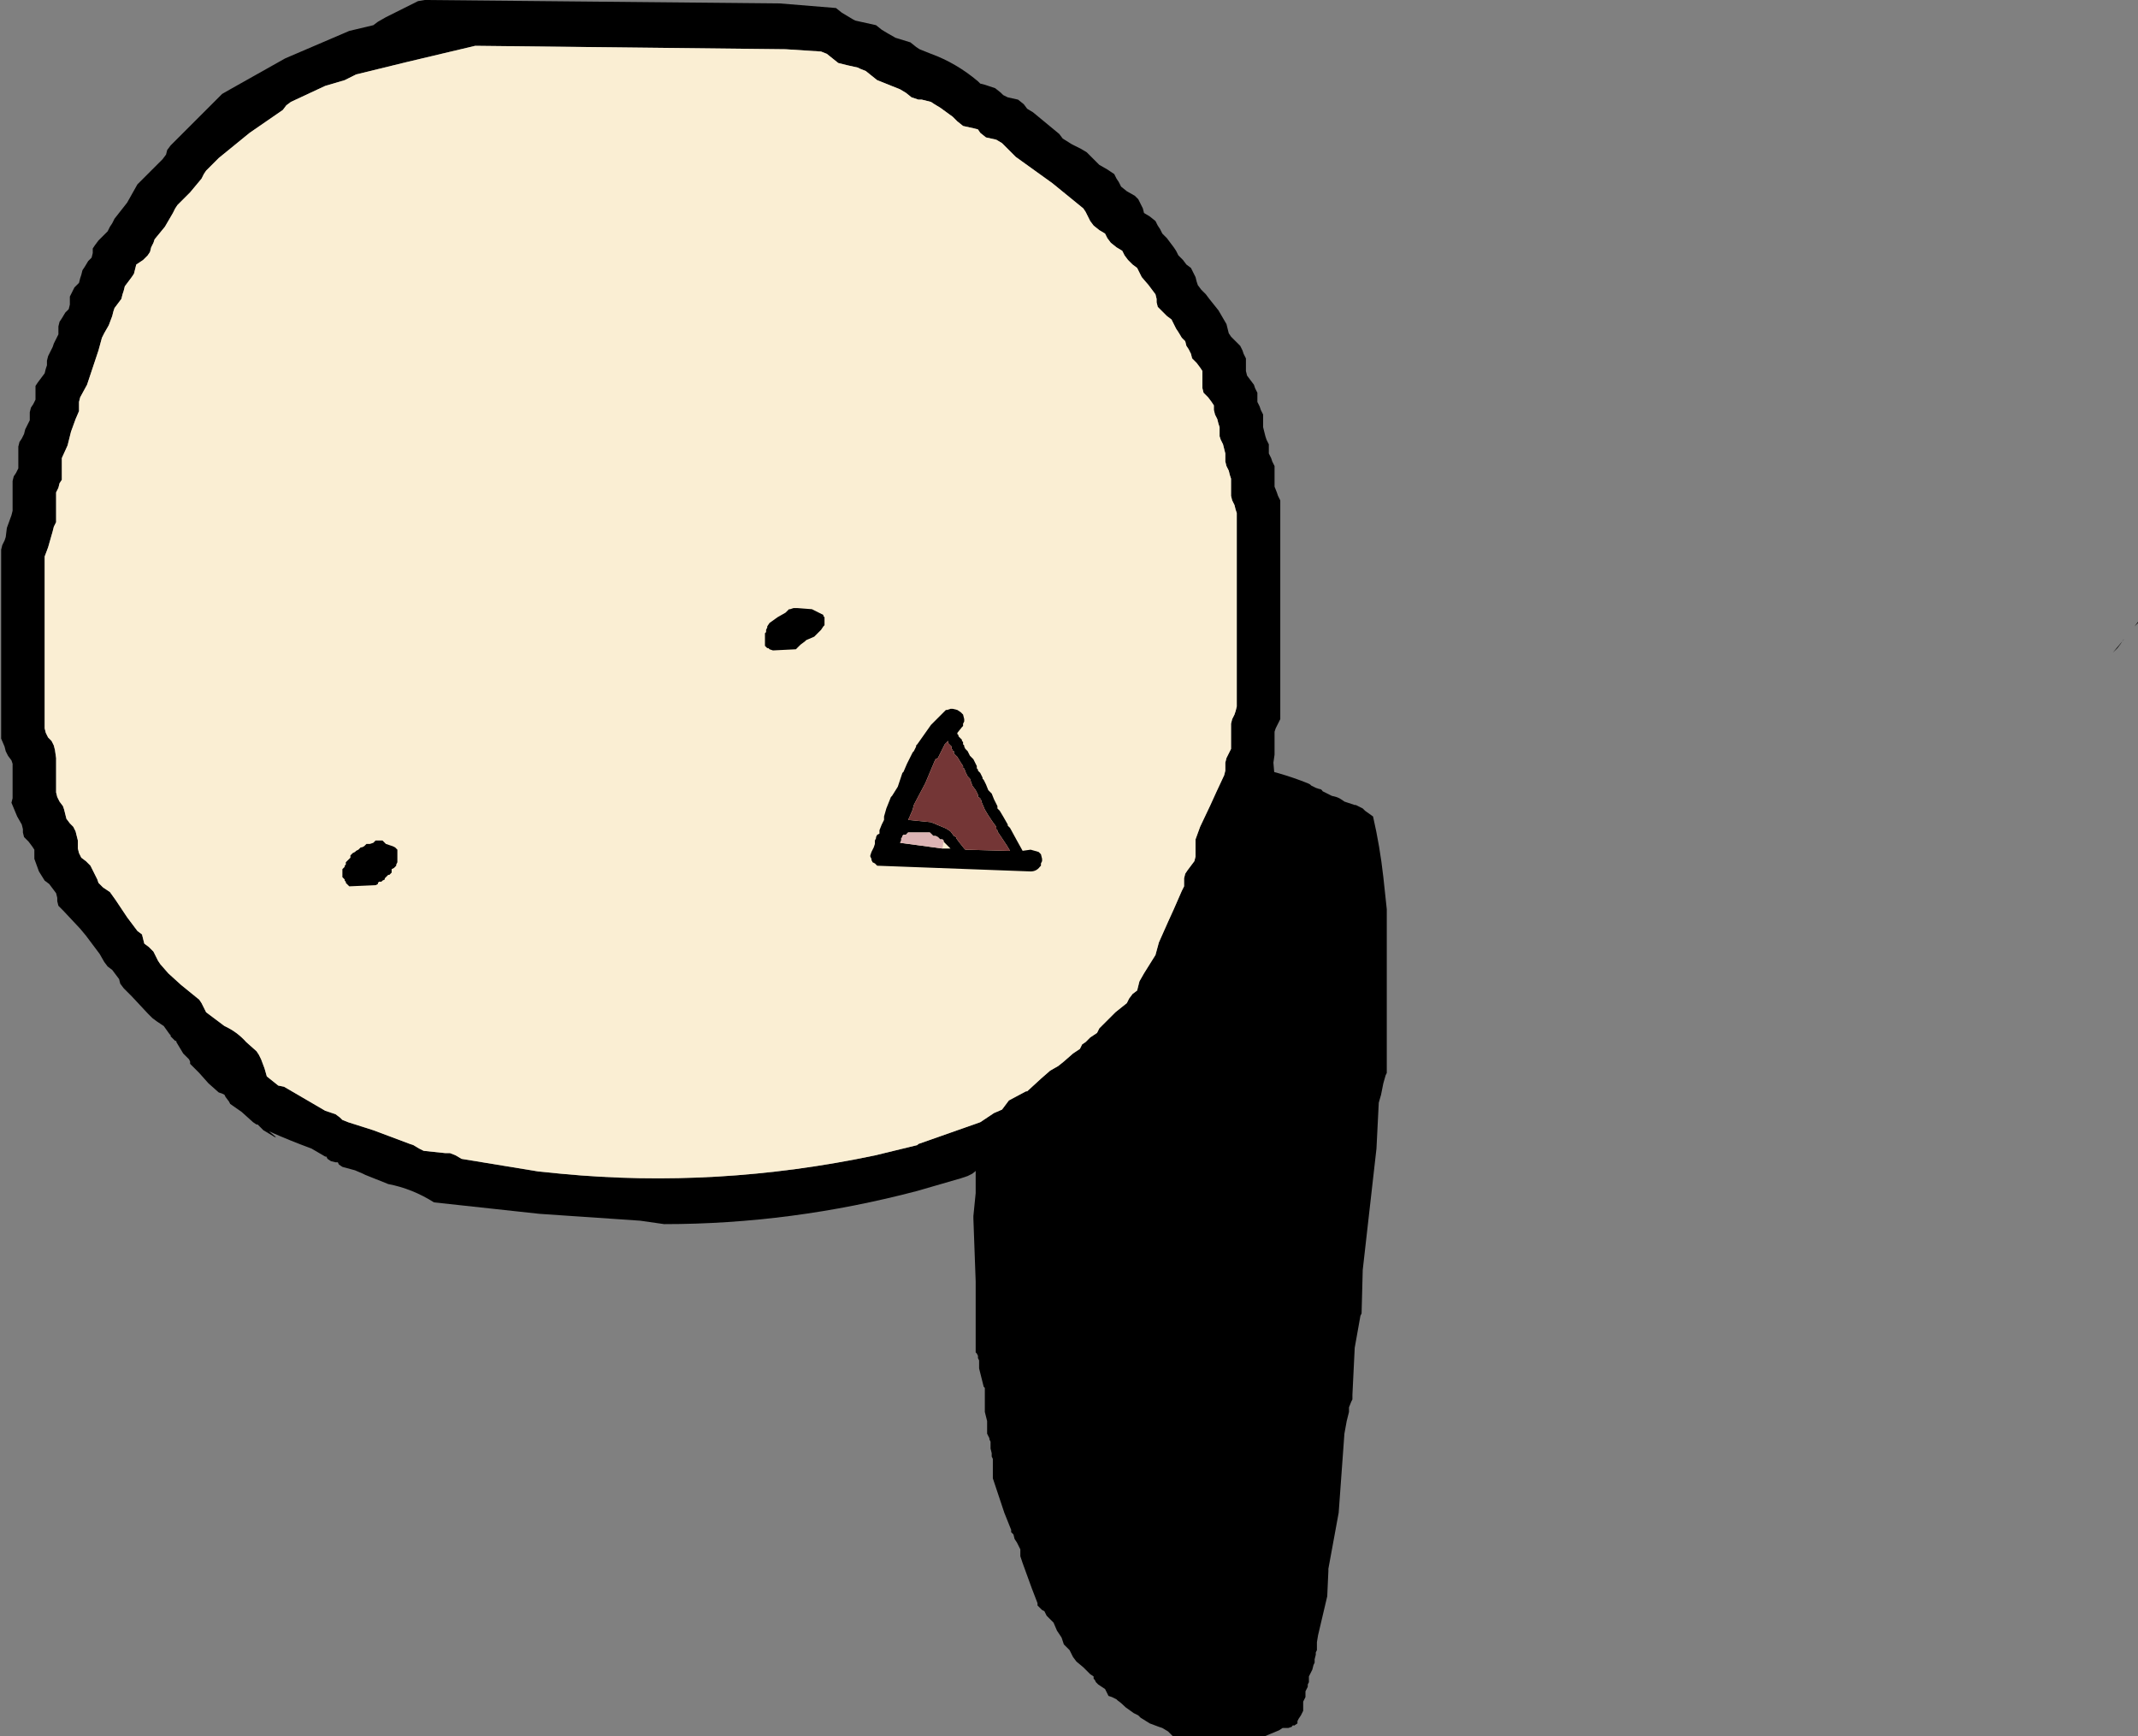
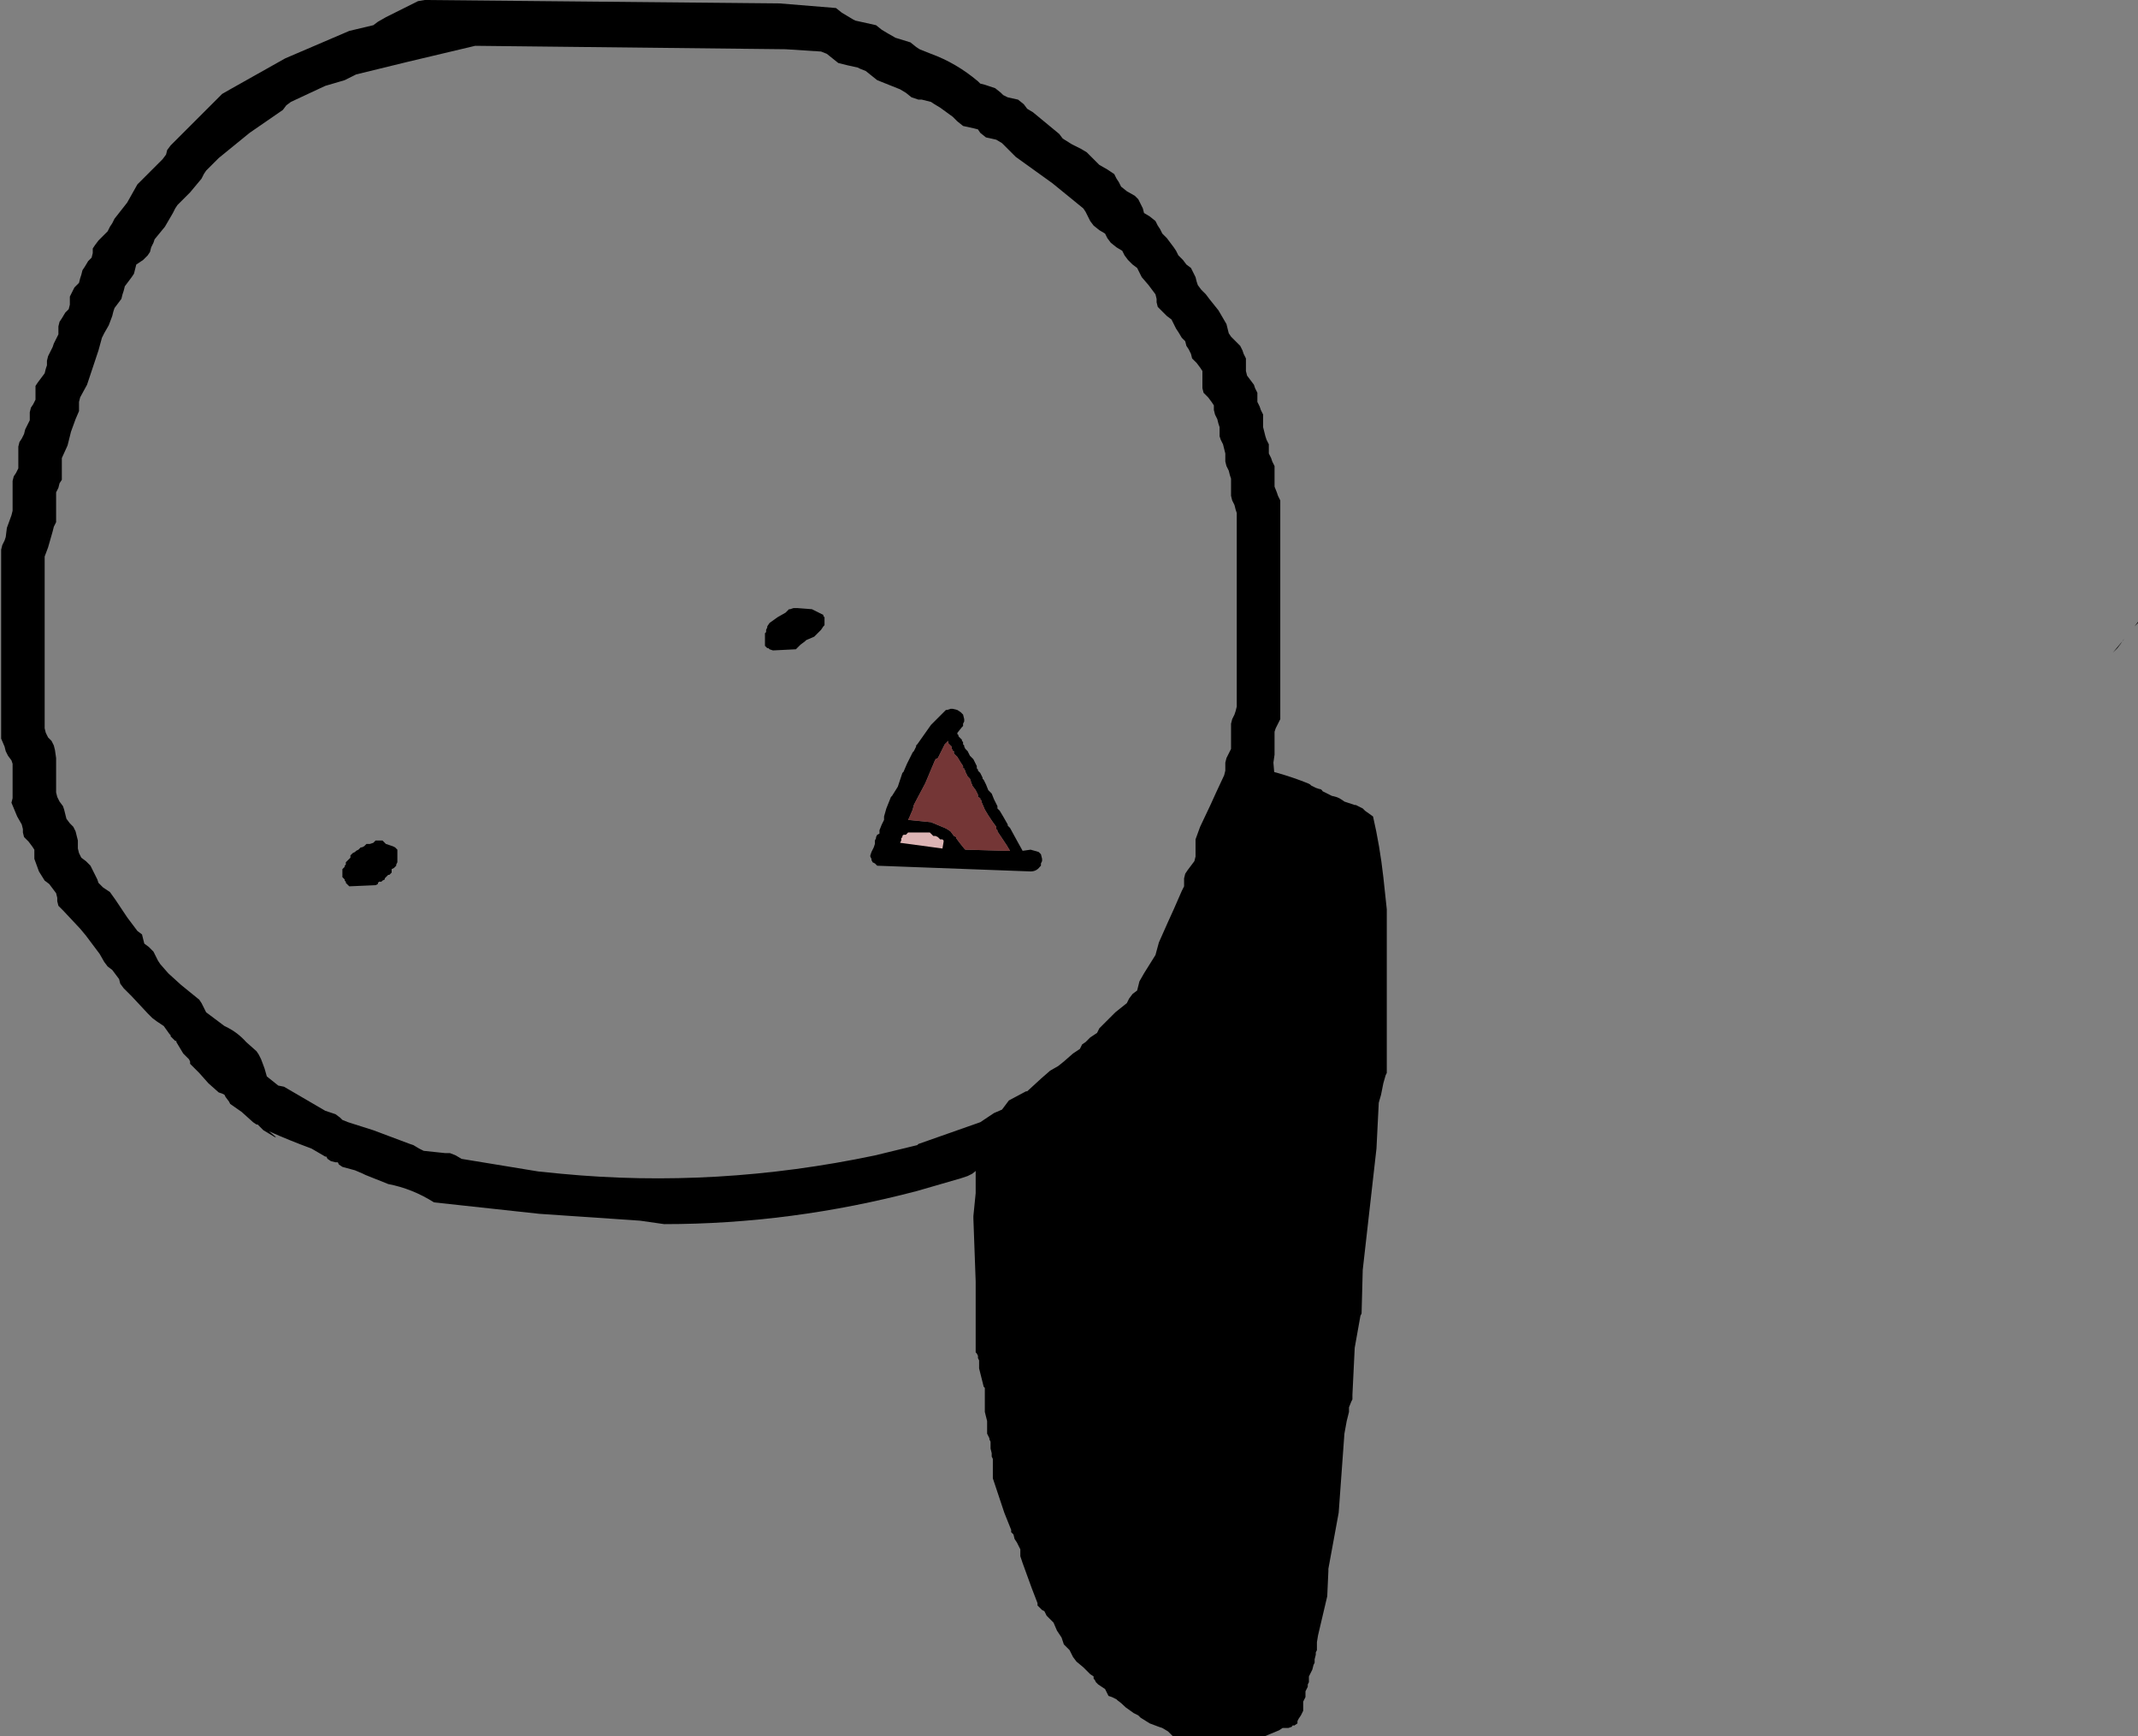
<svg xmlns="http://www.w3.org/2000/svg" height="75.8px" width="93.35px">
  <rect width="100%" height="100%" fill="#808080" stroke="none" />
  <g transform="matrix(1.0, 0.0, 0.0, 1.0, 79.4, 20.25)">
    <path d="M13.8 7.1 L13.95 6.9 13.95 6.95 13.8 7.1 M13.2 7.85 L13.05 8.05 12.85 8.25 13.35 7.65 13.3 7.7 13.2 7.85 M-20.25 14.9 L-20.2 14.9 -19.9 15.05 -19.8 15.15 -19.45 15.4 Q-19.15 16.7 -19.0 18.05 L-18.85 19.45 -18.85 19.95 -18.85 26.6 -18.9 26.7 -19.0 27.05 -19.1 27.55 -19.2 27.9 -19.3 29.9 -19.9 35.2 -19.95 37.1 -20.0 37.2 -20.25 38.6 -20.35 40.65 -20.35 40.85 -20.4 40.95 -20.5 41.2 -20.5 41.4 -20.6 41.8 -20.7 42.35 -20.95 45.8 -21.4 48.25 -21.4 48.35 -21.45 49.45 -21.85 51.15 -21.9 51.45 -21.9 51.55 -21.9 51.6 -21.9 51.7 -21.9 51.8 -21.95 51.9 -21.95 52.0 -22.0 52.2 -22.0 52.3 -22.0 52.35 -22.05 52.45 -22.1 52.65 -22.2 52.85 -22.25 52.95 -22.25 53.05 -22.25 53.1 -22.25 53.2 -22.3 53.3 -22.3 53.4 -22.35 53.5 -22.4 53.6 -22.4 53.7 -22.4 53.8 -22.4 53.85 -22.45 53.95 -22.5 54.05 -22.5 54.15 -22.5 54.25 -22.5 54.35 -22.5 54.45 -22.55 54.55 -22.6 54.65 -22.7 54.8 -22.75 54.9 -22.75 55.0 -22.9 55.1 Q-22.95 55.05 -23.0 55.15 L-23.15 55.2 -23.25 55.2 -23.4 55.2 -23.55 55.3 -24.15 55.55 -28.2 55.55 -28.3 55.45 -28.4 55.35 -28.65 55.2 -28.8 55.15 -29.2 55.0 -29.6 54.75 -29.7 54.65 -29.9 54.55 -30.25 54.3 Q-30.45 54.1 -30.6 54.0 L-30.65 53.95 -30.85 53.85 -31.0 53.8 -31.05 53.7 -31.1 53.6 -31.15 53.5 -31.3 53.4 -31.45 53.3 -31.55 53.2 -31.6 53.1 -31.65 53.05 -31.65 52.95 -31.8 52.85 -32.1 52.55 -32.4 52.3 -32.55 52.1 -32.6 52.0 -32.65 51.9 -32.7 51.8 -32.8 51.7 -32.9 51.6 -32.95 51.55 -33.05 51.25 -33.25 50.95 -33.4 50.6 -33.5 50.5 -33.6 50.4 -33.7 50.3 -33.75 50.2 -33.8 50.1 -33.9 50.05 -34.0 49.95 -34.1 49.85 -34.1 49.75 -34.35 49.1 -34.75 48.0 -34.85 47.7 -34.85 47.6 -34.85 47.5 -34.85 47.4 -34.9 47.3 -35.0 47.1 -35.1 46.95 -35.15 46.75 -35.25 46.65 -35.25 46.55 -35.55 45.8 -35.95 44.6 -36.05 44.3 -36.05 44.2 -36.05 44.05 -36.05 43.85 -36.05 43.65 -36.05 43.45 -36.1 43.35 -36.1 43.2 -36.15 43.0 -36.15 42.8 -36.15 42.7 -36.2 42.6 -36.2 42.55 -36.25 42.45 -36.3 42.35 -36.3 42.25 -36.3 42.15 -36.3 41.95 -36.3 41.8 -36.35 41.6 -36.4 41.4 -36.4 41.3 -36.4 41.05 -36.4 40.85 -36.4 40.35 -36.45 40.3 -36.55 39.9 -36.65 39.5 -36.65 39.15 -36.7 39.05 -36.7 38.95 -36.75 38.85 -36.8 38.8 -36.8 38.4 -36.8 35.7 -36.9 32.95 -36.9 32.85 -36.8 31.85 -36.8 30.6 -36.8 30.55 -36.45 30.2 -36.4 30.15 -36.35 30.1 -36.3 30.05 -36.15 29.95 -36.0 29.75 -35.9 29.65 -35.8 29.6 -35.65 29.5 -35.45 29.3 -35.3 29.2 -35.15 29.1 -35.1 29.05 -35.05 29.0 -34.9 28.9 -34.85 28.9 -34.8 28.8 -34.45 28.55 -34.35 28.45 -34.2 28.3 -34.1 28.25 -34.0 28.25 -33.95 28.15 -33.4 27.8 -33.35 27.75 -33.3 27.75 -33.25 27.7 -31.8 26.65 -31.75 26.6 -31.7 26.6 -31.65 26.5 -31.55 26.45 -31.5 26.4 -31.4 26.3 -31.25 26.1 -31.15 26.0 -31.1 26.0 -31.1 25.95 -31.05 25.85 -31.0 25.85 -30.95 25.8 -30.95 25.75 -30.9 25.7 -30.75 25.5 -30.55 25.25 -30.5 25.15 -30.5 25.1 -30.4 25.0 -30.35 24.95 -30.35 24.9 -30.3 24.85 -30.3 24.8 -30.25 24.8 -30.2 24.75 -30.1 24.5 -29.8 24.15 -29.8 24.1 -29.75 24.05 -29.75 24.0 -29.7 24.0 -29.7 23.95 -29.65 23.9 -29.6 23.9 -29.6 23.8 -29.5 23.6 -29.4 23.4 -29.4 23.35 -29.35 23.3 -29.3 23.3 -29.3 23.15 -29.25 23.15 -29.25 23.1 -29.2 23.0 -29.15 23.0 -29.15 22.85 -29.1 22.75 -29.05 22.7 -29.05 22.65 -29.0 22.65 -29.0 22.6 -28.95 22.4 -28.8 22.2 -28.8 22.1 -28.75 22.0 -28.7 21.95 -28.7 21.85 -28.55 21.6 -28.45 21.3 -28.45 21.25 -28.4 21.2 -28.35 21.15 -28.35 21.05 -28.3 20.95 -28.25 20.9 -28.15 20.65 -28.0 20.45 -28.0 20.35 -27.95 20.15 -27.8 20.0 -27.8 19.9 -27.75 19.7 -27.6 19.4 -27.6 19.3 -27.5 19.15 -27.45 19.05 -27.45 18.95 -27.35 18.8 -27.3 18.65 -27.3 18.5 -27.25 18.45 -27.25 18.35 -27.2 18.35 -27.2 18.25 -27.15 18.2 -27.15 18.15 -27.1 18.15 -27.1 18.1 -27.05 17.9 -26.95 17.75 -26.9 17.7 -26.9 17.6 -26.85 17.6 -26.85 17.5 -26.8 17.45 -26.75 17.45 -26.75 17.3 -26.7 17.3 -26.7 17.2 -26.6 17.05 -26.55 17.0 -26.55 16.9 -26.45 16.7 -26.3 16.45 -26.25 16.3 -26.15 16.15 -26.15 16.1 -26.1 16.1 -26.05 15.95 -26.0 15.9 -26.0 15.7 -25.95 15.65 -25.95 15.55 -25.9 15.35 -25.8 15.2 -25.8 15.0 -25.75 15.0 -25.75 14.8 -25.7 14.75 -25.7 14.65 -25.65 14.55 -25.6 14.45 -25.6 14.25 -25.55 14.25 -25.55 14.15 -25.55 13.95 -25.5 13.95 -25.5 13.4 -25.5 13.1 -24.9 13.2 Q-23.55 13.45 -22.3 13.95 L-22.2 14.0 -22.15 14.05 -21.95 14.15 -21.8 14.2 Q-21.7 14.2 -21.65 14.3 L-21.25 14.5 -21.05 14.55 Q-20.9 14.6 -20.7 14.75 L-20.25 14.9" fill="#000000" fill-rule="evenodd" stroke="none" />
    <path d="M-71.4 -14.45 L-70.45 -15.4 -69.7 -16.15 -69.35 -16.35 -66.95 -17.7 -64.15 -18.9 -63.1 -19.15 -62.9 -19.3 -62.55 -19.5 -62.15 -19.7 -61.15 -20.2 -60.85 -20.25 -45.35 -20.1 -42.9 -19.9 -42.65 -19.7 -42.4 -19.55 -42.15 -19.4 -42.05 -19.35 -41.6 -19.25 -41.15 -19.15 -40.9 -18.95 -40.65 -18.8 -40.3 -18.6 -39.65 -18.4 -39.4 -18.2 -39.25 -18.1 -38.75 -17.9 Q-37.65 -17.5 -36.7 -16.7 L-36.6 -16.6 -36.4 -16.55 -35.95 -16.4 -35.7 -16.2 -35.6 -16.1 -35.4 -16.0 -34.95 -15.9 -34.7 -15.7 -34.55 -15.5 -34.3 -15.35 -33.15 -14.4 -33.0 -14.2 -32.6 -13.95 -32.2 -13.75 -31.95 -13.6 -31.4 -13.05 -31.05 -12.85 -30.75 -12.65 -30.65 -12.45 -30.55 -12.3 -30.45 -12.1 -30.2 -11.9 -29.85 -11.7 -29.7 -11.55 -29.6 -11.35 -29.5 -11.15 -29.45 -10.95 -29.2 -10.8 -28.95 -10.6 -28.85 -10.4 -28.75 -10.25 -28.65 -10.05 -28.45 -9.85 -28.3 -9.65 -28.15 -9.45 -28.05 -9.3 -27.95 -9.1 -27.75 -8.9 -27.6 -8.7 -27.4 -8.55 -27.3 -8.35 -27.2 -8.15 -27.15 -7.95 -27.1 -7.8 -26.95 -7.6 -26.75 -7.4 -26.6 -7.2 -26.2 -6.7 -25.85 -6.1 -25.8 -5.9 -25.75 -5.7 -25.65 -5.55 -25.45 -5.35 -25.25 -5.15 -25.15 -4.95 -25.1 -4.8 -25.0 -4.6 -25.0 -4.4 -25.0 -4.2 -25.0 -4.05 -24.95 -3.85 -24.8 -3.65 -24.65 -3.45 -24.6 -3.3 -24.5 -3.1 -24.5 -2.9 -24.5 -2.7 -24.4 -2.5 -24.35 -2.35 -24.25 -2.15 -24.25 -1.95 -24.25 -1.8 -24.25 -1.6 -24.2 -1.4 -24.15 -1.2 -24.1 -1.05 -24.0 -0.85 -24.0 -0.65 -24.0 -0.45 -23.9 -0.25 -23.85 -0.1 -23.75 0.1 -23.75 0.3 -23.75 0.45 -23.75 0.65 -23.75 0.85 -23.75 1.0 -23.65 1.25 -23.6 1.4 -23.5 1.6 -23.5 1.8 -23.5 4.05 -23.5 4.2 -23.5 7.05 -23.5 10.2 -23.5 10.85 -23.5 11.15 -23.6 11.35 -23.7 11.55 -23.75 11.7 -23.75 11.9 -23.75 12.1 -23.75 12.3 -23.75 12.45 -23.75 12.7 -23.8 13.05 -23.75 13.65 -23.8 13.7 -23.8 13.85 -23.8 13.95 -23.85 14.0 -23.85 14.2 -23.9 14.25 -23.95 14.35 -23.95 14.5 -24.0 14.55 -24.0 14.7 -24.05 14.75 -24.05 14.95 -24.1 14.95 -24.15 15.1 -24.15 15.15 -24.2 15.2 -24.2 15.4 -24.25 15.45 -24.25 15.6 -24.3 15.6 -24.3 15.65 -24.45 15.95 -24.65 16.35 -24.7 16.4 -24.7 16.45 -24.85 16.65 -24.95 16.95 -25.0 16.95 -25.0 17.1 -25.05 17.15 -25.05 17.2 -25.1 17.25 -25.1 17.35 -25.2 17.55 -25.25 17.65 -25.3 17.7 -25.35 17.7 -25.35 17.75 -25.35 17.85 -25.4 17.85 -25.4 17.95 -25.45 18.0 -25.45 18.1 -25.5 18.1 -25.5 18.2 -25.55 18.3 -25.55 18.4 -25.65 18.55 -25.7 18.7 -25.7 18.75 -25.75 18.8 -25.75 18.9 -25.85 19.0 -25.85 19.15 -26.0 19.4 -26.1 19.7 -26.15 19.8 -26.2 19.9 -26.25 20.05 -26.3 20.15 -26.35 20.25 -26.4 20.35 -26.5 20.55 -26.6 20.85 -26.65 20.95 -26.7 21.0 -26.7 21.1 -26.75 21.15 -26.8 21.2 -26.8 21.25 -26.9 21.45 -26.95 21.6 -27.0 21.65 -27.0 21.7 -27.05 21.8 -27.05 21.9 -27.1 22.05 -27.15 22.15 -27.2 22.2 -27.25 22.2 -27.25 22.25 -27.25 22.35 -27.3 22.35 -27.3 22.4 -27.35 22.45 -27.4 22.55 -27.4 22.65 -27.45 22.7 -27.45 22.75 -27.5 22.85 -27.55 22.95 -27.6 22.95 -27.6 23.05 -27.65 23.1 -27.65 23.2 -27.7 23.25 -27.75 23.3 -27.75 23.35 -27.85 23.5 -27.85 23.55 -27.9 23.6 -27.95 23.65 -27.95 23.7 -28.0 23.75 -28.05 23.8 -28.1 23.85 -28.1 23.95 -28.2 24.0 -28.25 24.1 -28.35 24.25 -28.4 24.35 -28.45 24.4 -28.45 24.45 -28.5 24.45 -28.5 24.5 -28.55 24.55 -28.55 24.6 -28.6 24.6 -28.7 24.75 -28.8 24.9 -28.8 24.95 -28.85 25.0 -28.95 25.15 -29.0 25.25 -29.05 25.3 -29.15 25.4 -29.25 25.5 -29.3 25.55 -29.3 25.65 -29.4 25.7 -29.45 25.75 -29.45 25.8 -29.5 25.8 -29.55 25.85 -29.6 25.85 -29.6 25.9 -29.75 26.05 -29.8 26.1 -29.8 26.15 -29.85 26.15 -29.9 26.2 -30.0 26.25 -30.65 26.75 -30.7 26.8 -31.3 27.2 -31.35 27.25 -31.4 27.3 -31.45 27.3 -31.5 27.35 -31.6 27.4 -31.8 27.55 -31.9 27.65 -32.35 27.9 -32.4 28.0 -32.5 28.05 -32.55 28.1 -32.65 28.15 -33.1 28.5 -33.25 28.6 -33.4 28.75 -33.45 28.8 -33.55 28.85 -33.7 28.95 -33.85 29.1 -33.9 29.15 -34.05 29.25 -34.4 29.6 -34.5 29.7 -34.55 29.7 -34.6 29.75 -34.65 29.75 -34.65 29.8 -34.7 29.85 -34.7 29.9 -34.75 29.9 -34.75 29.95 -34.8 30.0 -34.8 30.05 -34.8 29.9 -34.9 29.95 -35.2 30.05 -35.4 30.25 -35.6 30.4 -35.75 30.55 -35.9 30.6 -36.2 30.7 -36.7 30.8 -36.95 31.0 -37.15 31.1 -37.45 31.2 -39.35 31.75 Q-44.85 33.2 -50.4 33.2 L-51.45 33.05 -55.85 32.75 -60.45 32.25 Q-61.4 31.65 -62.45 31.45 L-63.45 31.05 -63.55 31.0 -63.9 30.85 -64.45 30.7 -64.6 30.6 -64.65 30.5 -64.75 30.5 -64.95 30.45 -65.1 30.35 -65.15 30.25 -65.2 30.25 -65.8 29.9 Q-66.75 29.55 -67.65 29.15 L-67.35 29.4 -67.4 29.4 -67.9 29.1 -68.15 28.85 -68.2 28.85 -68.35 28.75 -68.85 28.3 -69.35 27.95 -69.4 27.85 -69.55 27.65 -69.6 27.55 -69.7 27.5 -69.85 27.45 -70.3 27.05 -70.7 26.6 -70.8 26.5 -70.9 26.4 -71.0 26.3 -71.1 26.2 -71.1 26.1 -71.15 26.0 -71.4 25.75 -71.7 25.25 -71.7 25.2 -71.75 25.2 -71.85 25.1 -71.95 25.0 -71.95 24.95 -72.0 24.9 -72.25 24.55 -72.55 24.35 -72.75 24.2 -72.95 24.0 -73.65 23.25 -74.0 22.9 -74.15 22.7 -74.2 22.5 -74.35 22.3 -74.5 22.1 -74.7 21.95 -74.85 21.75 -75.05 21.4 -75.65 20.6 -75.9 20.3 -76.65 19.5 -76.85 19.3 -76.9 19.1 -76.9 18.95 -76.95 18.75 -77.1 18.55 -77.25 18.35 -77.45 18.2 -77.7 17.8 -77.9 17.25 -77.9 17.05 -77.9 16.85 -78.0 16.7 -78.15 16.5 -78.35 16.3 -78.4 16.1 -78.4 15.95 -78.45 15.75 -78.65 15.4 -78.9 14.8 -78.85 14.6 -78.85 14.45 -78.85 14.25 -78.85 13.85 -78.85 13.3 -78.85 13.1 -78.9 12.95 -79.05 12.75 -79.15 12.55 -79.2 12.35 -79.35 12.0 -79.35 11.8 -79.35 9.95 -79.35 7.7 -79.35 4.7 -79.35 3.75 -79.3 3.55 -79.2 3.35 -79.15 3.2 -79.1 2.8 -78.9 2.25 -78.85 2.05 -78.85 1.85 -78.85 1.7 -78.85 1.5 -78.85 1.1 -78.85 0.75 -78.8 0.55 -78.7 0.4 -78.6 0.2 -78.6 0.0 -78.6 -0.2 -78.6 -0.4 -78.6 -0.55 -78.6 -0.75 -78.55 -0.95 -78.45 -1.1 -78.35 -1.3 -78.3 -1.5 -78.1 -1.9 -78.1 -2.05 -78.1 -2.25 -78.05 -2.45 -77.95 -2.6 -77.85 -2.8 -77.85 -3.0 -77.85 -3.2 -77.85 -3.4 -77.75 -3.55 -77.6 -3.75 -77.45 -3.95 -77.4 -4.15 -77.35 -4.3 -77.35 -4.5 -77.3 -4.7 -77.2 -4.9 -77.1 -5.1 -77.05 -5.25 -76.85 -5.65 -76.85 -5.8 -76.85 -6.0 -76.8 -6.2 -76.7 -6.35 -76.55 -6.6 -76.4 -6.75 -76.35 -6.95 -76.35 -7.15 -76.35 -7.3 -76.25 -7.5 -76.15 -7.7 -75.95 -7.9 -75.9 -8.1 -75.85 -8.25 -75.8 -8.45 -75.7 -8.6 -75.55 -8.85 -75.4 -9.0 -75.35 -9.2 -75.35 -9.4 -75.25 -9.55 -75.1 -9.75 -74.9 -9.95 -74.7 -10.15 -74.6 -10.35 -74.5 -10.5 -74.4 -10.7 -73.85 -11.4 -73.4 -12.2 -73.2 -12.4 -73.05 -12.55 -72.85 -12.75 -72.45 -13.15 -72.3 -13.3 -72.15 -13.5 -72.1 -13.7 -71.95 -13.9 -71.8 -14.05 -71.6 -14.25 -71.4 -14.45 M-71.1 -11.85 L-71.65 -11.3 -71.75 -11.15 -71.85 -10.95 -72.2 -10.35 -72.65 -9.8 -72.7 -9.65 -72.8 -9.45 -72.85 -9.25 -72.95 -9.1 -73.15 -8.9 -73.45 -8.7 -73.5 -8.5 -73.55 -8.3 -73.65 -8.15 -73.8 -7.95 -73.95 -7.75 -74.0 -7.55 -74.05 -7.4 -74.1 -7.2 -74.25 -7.0 -74.4 -6.8 -74.45 -6.65 -74.5 -6.45 -74.65 -6.05 -74.85 -5.7 -74.95 -5.5 -75.1 -4.95 -75.35 -4.2 -75.6 -3.45 -75.9 -2.9 -75.95 -2.7 -75.95 -2.5 -75.95 -2.3 -76.1 -1.95 -76.3 -1.4 -76.45 -0.8 -76.7 -0.25 -76.7 -0.05 -76.7 0.1 -76.7 0.3 -76.7 0.5 -76.7 0.7 -76.8 0.85 -76.85 1.05 -76.95 1.25 -76.95 1.45 -76.95 1.6 -76.95 2.0 -76.95 2.35 -76.95 2.55 -77.05 2.75 -77.1 2.95 -77.2 3.3 -77.3 3.65 -77.45 4.05 -77.45 5.95 -77.45 7.8 -77.45 10.45 -77.45 11.55 -77.4 11.75 -77.3 11.95 -77.15 12.1 -77.05 12.3 -77.0 12.5 -76.95 12.85 -76.95 13.45 -76.95 14.0 -76.95 14.35 -76.9 14.55 -76.8 14.75 -76.65 14.95 -76.6 15.1 -76.55 15.3 -76.5 15.5 -76.35 15.7 -76.3 15.75 -76.2 15.85 -76.1 16.05 -76.05 16.25 -76.0 16.45 -76.0 16.6 -76.0 16.8 -75.95 17.0 -75.85 17.2 -75.65 17.35 -75.45 17.55 -75.35 17.75 -75.25 17.95 -75.15 18.15 -75.1 18.3 -74.9 18.5 -74.6 18.7 -74.35 19.05 -73.85 19.8 -73.4 20.4 -73.2 20.55 -73.15 20.75 -73.1 20.95 -72.9 21.1 -72.7 21.3 -72.6 21.5 -72.5 21.7 -72.4 21.85 -72.05 22.25 -71.5 22.75 -70.7 23.4 -70.6 23.55 -70.5 23.75 -70.4 23.95 -69.6 24.55 Q-69.05 24.8 -68.65 25.25 L-68.2 25.65 -68.1 25.8 -68.0 26.0 -67.85 26.4 -67.75 26.75 -67.25 27.15 -67.0 27.2 -65.2 28.25 -64.75 28.4 -64.55 28.55 -64.45 28.65 -64.2 28.75 -63.1 29.1 -61.5 29.7 -61.35 29.75 -61.1 29.9 -60.9 30.0 -59.95 30.1 -59.75 30.1 -59.5 30.2 -59.25 30.35 -55.9 30.9 -54.9 31.0 Q-48.1 31.65 -41.2 30.2 L-39.35 29.75 -39.3 29.7 -36.6 28.75 -36.3 28.55 -36.0 28.35 -35.65 28.2 -35.5 28.0 -35.35 27.8 -34.6 27.4 -34.55 27.4 -33.95 26.85 -33.55 26.5 -33.2 26.3 -32.95 26.1 -32.55 25.75 -32.25 25.55 -32.15 25.35 -32.0 25.25 -31.8 25.05 -31.5 24.85 -31.4 24.65 -31.25 24.5 -30.7 23.95 -30.2 23.55 -30.1 23.35 -29.95 23.15 -29.75 23.0 -29.7 22.8 -29.65 22.6 -29.45 22.25 -29.2 21.85 -28.95 21.45 -28.8 20.9 -28.4 20.0 -28.15 19.45 -27.8 18.65 -27.7 18.45 -27.7 18.3 -27.7 18.1 -27.65 17.9 -27.55 17.75 -27.4 17.55 -27.25 17.35 -27.2 17.15 -27.2 16.95 -27.2 16.8 -27.2 16.6 -27.2 16.4 -27.0 15.85 -26.55 14.9 -26.3 14.35 -25.95 13.6 -25.9 13.4 -25.9 13.35 -25.9 13.2 -25.9 13.05 -25.85 12.85 -25.75 12.65 -25.65 12.45 -25.65 12.3 -25.65 12.1 -25.65 11.9 -25.65 11.7 -25.65 11.55 -25.65 11.35 -25.6 11.15 -25.5 10.95 -25.45 10.8 -25.4 10.6 -25.4 8.55 -25.4 6.3 -25.4 4.2 -25.4 3.1 -25.4 2.15 -25.45 2.0 -25.5 1.8 -25.6 1.6 -25.65 1.4 -25.65 1.2 -25.65 1.05 -25.65 0.85 -25.65 0.65 -25.7 0.5 -25.75 0.3 -25.85 0.1 -25.9 -0.1 -25.9 -0.3 -25.9 -0.45 -25.95 -0.65 -26.0 -0.85 -26.1 -1.05 -26.15 -1.2 -26.15 -1.4 -26.15 -1.6 -26.2 -1.75 -26.25 -1.95 -26.35 -2.15 -26.4 -2.35 -26.4 -2.55 -26.5 -2.7 -26.65 -2.9 -26.85 -3.1 -26.9 -3.3 -26.9 -3.45 -26.9 -3.65 -26.9 -3.85 -26.9 -4.05 -27.0 -4.2 -27.15 -4.4 -27.35 -4.6 -27.4 -4.8 -27.5 -5.0 -27.6 -5.15 -27.65 -5.35 -27.8 -5.5 -27.95 -5.75 -28.05 -5.9 -28.15 -6.1 -28.25 -6.3 -28.45 -6.45 -28.65 -6.65 -28.85 -6.85 -28.9 -7.05 -28.9 -7.2 -28.95 -7.4 -29.1 -7.6 -29.25 -7.8 -29.55 -8.15 -29.75 -8.55 -29.95 -8.7 -30.15 -8.9 -30.3 -9.1 -30.4 -9.3 -30.65 -9.45 -30.9 -9.65 -31.05 -9.85 -31.15 -10.05 -31.4 -10.2 -31.65 -10.4 -31.8 -10.6 -31.9 -10.8 -32.0 -11.0 -32.1 -11.15 -33.45 -12.25 -35.05 -13.4 -35.65 -14.0 -35.9 -14.15 -36.35 -14.25 -36.6 -14.45 -36.7 -14.6 -36.9 -14.65 -37.35 -14.75 -37.6 -14.95 -37.8 -15.15 -38.35 -15.55 -38.6 -15.7 -38.75 -15.8 -39.15 -15.9 -39.3 -15.9 -39.6 -16.0 -39.85 -16.2 -40.1 -16.35 -41.1 -16.75 -41.35 -16.95 -41.6 -17.15 -41.85 -17.25 -41.95 -17.3 -42.4 -17.4 -42.8 -17.5 -43.05 -17.7 -43.3 -17.9 -43.55 -18.0 -45.1 -18.1 -58.65 -18.25 -61.6 -17.55 -63.85 -17.0 -64.15 -16.85 -64.35 -16.75 -65.2 -16.5 -66.7 -15.8 -66.9 -15.65 -67.05 -15.45 -68.5 -14.45 -69.85 -13.35 -70.4 -12.8 -70.5 -12.65 -70.6 -12.45 -71.1 -11.85" fill="#000000" fill-rule="evenodd" stroke="none" />
-     <path d="M-71.1 -11.85 L-70.6 -12.45 -70.5 -12.65 -70.4 -12.8 -69.85 -13.35 -68.5 -14.45 -67.05 -15.45 -66.9 -15.65 -66.7 -15.8 -65.2 -16.5 -64.35 -16.75 -64.15 -16.85 -63.85 -17.0 -61.6 -17.55 -58.65 -18.25 -45.1 -18.1 -43.55 -18.0 -43.3 -17.9 -43.05 -17.7 -42.8 -17.5 -42.4 -17.4 -41.95 -17.3 -41.85 -17.25 -41.6 -17.15 -41.35 -16.95 -41.1 -16.75 -40.1 -16.35 -39.85 -16.2 -39.6 -16.0 -39.3 -15.9 -39.15 -15.9 -38.75 -15.8 -38.6 -15.7 -38.35 -15.55 -37.8 -15.15 -37.6 -14.95 -37.35 -14.75 -36.9 -14.65 -36.7 -14.6 -36.6 -14.45 -36.35 -14.25 -35.9 -14.15 -35.65 -14.0 -35.05 -13.4 -33.45 -12.25 -32.1 -11.15 -32.0 -11.0 -31.9 -10.8 -31.8 -10.6 -31.65 -10.4 -31.4 -10.2 -31.15 -10.05 -31.05 -9.85 -30.9 -9.65 -30.65 -9.45 -30.4 -9.3 -30.3 -9.1 -30.15 -8.9 -29.95 -8.7 -29.75 -8.55 -29.55 -8.15 -29.25 -7.8 -29.1 -7.6 -28.95 -7.4 -28.9 -7.2 -28.9 -7.05 -28.85 -6.85 -28.65 -6.65 -28.45 -6.45 -28.25 -6.3 -28.15 -6.1 -28.05 -5.9 -27.95 -5.75 -27.8 -5.5 -27.65 -5.35 -27.6 -5.15 -27.5 -5.0 -27.4 -4.8 -27.35 -4.6 -27.15 -4.4 -27.0 -4.2 -26.9 -4.05 -26.9 -3.85 -26.9 -3.65 -26.9 -3.45 -26.9 -3.3 -26.85 -3.1 -26.65 -2.9 -26.5 -2.7 -26.4 -2.55 -26.4 -2.35 -26.35 -2.15 -26.25 -1.95 -26.2 -1.75 -26.15 -1.6 -26.15 -1.4 -26.15 -1.2 -26.1 -1.05 -26.0 -0.85 -25.95 -0.65 -25.9 -0.45 -25.9 -0.3 -25.9 -0.1 -25.85 0.1 -25.75 0.3 -25.7 0.5 -25.65 0.65 -25.65 0.85 -25.65 1.05 -25.65 1.2 -25.65 1.4 -25.6 1.6 -25.5 1.8 -25.45 2.0 -25.4 2.15 -25.4 3.1 -25.4 4.2 -25.4 6.3 -25.4 8.55 -25.4 10.6 -25.45 10.8 -25.5 10.95 -25.6 11.15 -25.65 11.35 -25.65 11.55 -25.65 11.7 -25.65 11.9 -25.65 12.1 -25.65 12.3 -25.65 12.45 -25.75 12.65 -25.85 12.85 -25.9 13.05 -25.9 13.2 -25.9 13.35 -25.9 13.4 -25.95 13.6 -26.3 14.35 -26.55 14.9 -27.0 15.85 -27.2 16.4 -27.2 16.6 -27.2 16.8 -27.2 16.95 -27.2 17.15 -27.25 17.35 -27.4 17.55 -27.55 17.75 -27.65 17.9 -27.7 18.1 -27.7 18.3 -27.7 18.45 -27.8 18.65 -28.15 19.45 -28.4 20.0 -28.8 20.9 -28.95 21.45 -29.2 21.85 -29.45 22.25 -29.65 22.6 -29.7 22.8 -29.75 23.0 -29.95 23.15 -30.1 23.35 -30.2 23.55 -30.7 23.95 -31.25 24.5 -31.4 24.65 -31.5 24.85 -31.8 25.05 -32.0 25.25 -32.15 25.35 -32.25 25.55 -32.55 25.75 -32.95 26.1 -33.2 26.3 -33.55 26.5 -33.95 26.85 -34.55 27.4 -34.6 27.4 -35.35 27.8 -35.5 28.0 -35.65 28.2 -36.0 28.35 -36.3 28.55 -36.6 28.75 -39.3 29.7 -39.35 29.75 -41.2 30.2 Q-48.1 31.65 -54.9 31.0 L-55.9 30.9 -59.25 30.35 -59.5 30.2 -59.75 30.1 -59.95 30.1 -60.9 30.0 -61.1 29.9 -61.35 29.75 -61.5 29.7 -63.1 29.1 -64.2 28.75 -64.45 28.65 -64.55 28.55 -64.75 28.4 -65.2 28.25 -67.0 27.2 -67.25 27.15 -67.75 26.75 -67.85 26.4 -68.0 26.0 -68.1 25.8 -68.2 25.65 -68.65 25.25 Q-69.05 24.8 -69.6 24.55 L-70.4 23.95 -70.5 23.75 -70.6 23.55 -70.7 23.4 -71.5 22.75 -72.05 22.25 -72.4 21.85 -72.5 21.7 -72.6 21.5 -72.7 21.3 -72.9 21.1 -73.1 20.95 -73.15 20.75 -73.2 20.55 -73.4 20.4 -73.85 19.8 -74.35 19.05 -74.6 18.7 -74.9 18.5 -75.1 18.3 -75.15 18.15 -75.25 17.95 -75.35 17.75 -75.45 17.55 -75.65 17.35 -75.85 17.2 -75.95 17.0 -76.0 16.8 -76.0 16.6 -76.0 16.45 -76.05 16.25 -76.1 16.05 -76.2 15.85 -76.3 15.75 -76.35 15.7 -76.5 15.5 -76.55 15.3 -76.6 15.1 -76.65 14.95 -76.8 14.75 -76.9 14.55 -76.95 14.35 -76.95 14.0 -76.95 13.45 -76.95 12.85 -77.0 12.5 -77.05 12.3 -77.15 12.1 -77.3 11.95 -77.4 11.75 -77.45 11.55 -77.45 10.45 -77.45 7.8 -77.45 5.95 -77.45 4.05 -77.3 3.65 -77.2 3.3 -77.1 2.95 -77.05 2.75 -76.95 2.55 -76.95 2.35 -76.95 2.0 -76.95 1.6 -76.95 1.45 -76.95 1.25 -76.85 1.05 -76.8 0.85 -76.7 0.7 -76.7 0.5 -76.7 0.3 -76.7 0.1 -76.7 -0.05 -76.7 -0.25 -76.45 -0.8 -76.3 -1.4 -76.1 -1.95 -75.95 -2.3 -75.95 -2.5 -75.95 -2.7 -75.9 -2.9 -75.6 -3.45 -75.35 -4.2 -75.1 -4.95 -74.95 -5.5 -74.85 -5.7 -74.65 -6.05 -74.5 -6.45 -74.45 -6.65 -74.4 -6.8 -74.25 -7.0 -74.1 -7.2 -74.05 -7.4 -74.0 -7.55 -73.95 -7.75 -73.8 -7.95 -73.65 -8.15 -73.55 -8.3 -73.5 -8.5 -73.45 -8.7 -73.15 -8.9 -72.95 -9.1 -72.85 -9.25 -72.8 -9.45 -72.7 -9.65 -72.65 -9.8 -72.2 -10.35 -71.85 -10.95 -71.75 -11.15 -71.65 -11.3 -71.1 -11.85" fill="#faeed3" fill-rule="evenodd" stroke="none" />
    <path d="M-46.0 7.65 L-46.0 7.55 -46.0 7.45 -46.0 7.4 -45.95 7.35 -45.95 7.25 -45.9 7.15 -45.9 7.1 -45.8 6.95 -45.45 6.7 -45.1 6.5 -44.95 6.35 -44.9 6.35 -44.75 6.3 -44.6 6.3 -43.95 6.35 -43.45 6.6 -43.45 6.65 -43.4 6.7 -43.4 7.05 -43.45 7.1 -43.55 7.25 -43.85 7.55 -44.2 7.7 -44.25 7.75 -44.45 7.9 -44.6 8.05 -44.65 8.1 -45.65 8.15 -45.8 8.1 -45.85 8.05 -45.9 8.05 -45.95 8.0 -46.0 7.95 -46.0 7.8 -46.0 7.7 -46.0 7.65 M-63.4 16.6 L-63.25 16.6 -63.1 16.55 -63.05 16.5 -63.0 16.45 -62.85 16.45 -62.7 16.45 -62.6 16.55 -62.55 16.6 -62.25 16.7 -62.15 16.75 -62.1 16.8 -62.05 16.85 -62.05 16.95 -62.05 17.05 -62.05 17.15 -62.05 17.4 -62.1 17.5 -62.1 17.55 -62.15 17.6 -62.2 17.65 -62.3 17.7 -62.3 17.85 -62.35 17.9 -62.4 17.95 -62.45 17.95 -62.5 18.0 -62.6 18.1 -62.6 18.15 -62.7 18.2 -62.75 18.25 -62.85 18.25 -62.9 18.3 -62.9 18.35 -63.0 18.4 -64.15 18.45 -64.2 18.4 -64.3 18.3 -64.3 18.25 -64.35 18.2 -64.35 18.15 -64.4 18.1 -64.45 18.05 -64.45 17.95 -64.45 17.85 -64.45 17.7 -64.4 17.65 -64.35 17.6 -64.35 17.55 -64.3 17.5 -64.3 17.4 -64.25 17.35 -64.2 17.3 -64.1 17.2 -64.1 17.1 -64.0 17.0 -63.9 16.95 -63.85 16.9 -63.75 16.85 -63.65 16.75 -63.6 16.75 -63.5 16.7 -63.45 16.65 -63.4 16.6" fill="#000000" fill-rule="evenodd" stroke="none" />
-     <path d="M-38.05 10.75 L-37.9 10.7 -37.8 10.7 -37.6 10.75 -37.45 10.85 -37.4 10.9 -37.35 10.95 -37.3 11.15 -37.3 11.25 -37.35 11.35 -37.35 11.45 -37.4 11.5 -37.6 11.75 -37.6 11.8 -37.55 11.85 -37.55 11.9 -37.5 11.95 -37.45 12.0 -37.4 12.05 -37.4 12.1 -37.35 12.15 -37.35 12.25 -37.3 12.3 -37.3 12.35 -37.25 12.45 -37.15 12.55 -37.05 12.75 -37.0 12.8 -36.9 12.9 -36.85 13.0 -36.75 13.2 -36.75 13.3 -36.7 13.35 -36.7 13.4 -36.6 13.5 -36.5 13.7 -36.5 13.75 -36.45 13.8 -36.35 14.0 -36.25 14.25 -36.1 14.4 -36.0 14.65 -35.85 14.95 -35.85 15.05 -35.75 15.15 -35.6 15.4 -35.4 15.75 -35.4 15.8 -35.3 15.9 -35.0 16.45 -34.75 16.9 -34.4 16.85 -34.05 16.95 -34.0 17.0 -33.95 17.05 -33.9 17.25 -33.9 17.35 -33.95 17.45 -33.95 17.55 -34.0 17.6 Q-34.15 17.8 -34.4 17.8 L-41.1 17.55 -41.2 17.45 -41.3 17.4 -41.35 17.3 -41.35 17.25 -41.4 17.15 -41.4 17.1 -41.35 16.95 -41.25 16.75 -41.2 16.6 -41.2 16.5 -41.2 16.45 -41.15 16.35 -41.15 16.3 -41.1 16.2 -41.0 16.15 -41.0 16.0 -40.9 15.75 -40.8 15.55 -40.8 15.45 -40.8 15.4 -40.7 15.05 -40.5 14.55 -40.45 14.5 -40.2 14.1 -40.0 13.5 -39.95 13.45 -39.8 13.1 -39.6 12.7 -39.55 12.6 -39.5 12.55 -39.45 12.45 -39.4 12.35 -39.4 12.3 -39.35 12.25 -38.75 11.4 -38.1 10.75 -38.05 10.75 M-38.0 12.1 L-38.15 12.25 -38.45 12.85 -38.55 12.9 -38.6 13.0 -39.0 13.95 -39.45 14.8 -39.5 14.9 -39.55 15.1 -39.7 15.45 -39.75 15.55 -38.75 15.65 -38.15 15.9 -38.05 15.95 -37.9 16.05 -37.75 16.25 -37.65 16.3 -37.65 16.35 -37.5 16.55 -37.3 16.8 -37.25 16.85 -35.45 16.9 -35.3 16.9 -35.45 16.65 -35.85 16.05 -35.85 16.0 -35.9 15.95 -35.9 15.85 -36.05 15.65 -36.25 15.35 -36.4 15.1 -36.55 14.75 -36.55 14.7 -36.6 14.65 -36.6 14.6 -36.7 14.55 -36.7 14.45 -36.8 14.25 -36.95 14.05 -36.95 14.0 -37.0 13.95 -37.0 13.9 -37.05 13.75 -37.1 13.7 -37.15 13.65 -37.2 13.55 -37.25 13.45 -37.25 13.4 -37.3 13.35 -37.3 13.3 -37.35 13.3 -37.35 13.2 -37.45 13.05 -37.6 12.8 -37.75 12.65 -37.75 12.55 -37.8 12.55 -37.8 12.5 -37.85 12.45 -37.85 12.35 -38.0 12.2 -38.0 12.1 M-38.2 16.5 L-38.2 16.45 -38.25 16.4 -38.35 16.4 -38.45 16.3 -38.55 16.25 -38.65 16.25 -38.75 16.15 -38.8 16.1 -38.9 16.1 -39.7 16.1 -39.75 16.1 -39.85 16.2 -39.95 16.2 -40.0 16.25 -40.0 16.3 -40.05 16.35 -40.05 16.45 -40.1 16.55 -38.25 16.8 -37.9 16.8 -38.05 16.65 -38.15 16.55 -38.2 16.5" fill="#000000" fill-rule="evenodd" stroke="none" />
+     <path d="M-38.05 10.75 L-37.9 10.7 -37.8 10.7 -37.6 10.75 -37.45 10.85 -37.4 10.9 -37.35 10.95 -37.3 11.15 -37.3 11.25 -37.35 11.35 -37.35 11.45 -37.4 11.5 -37.6 11.75 -37.6 11.8 -37.55 11.85 -37.55 11.9 -37.5 11.95 -37.45 12.0 -37.4 12.05 -37.4 12.1 -37.35 12.15 -37.35 12.25 -37.3 12.3 -37.3 12.35 -37.25 12.45 -37.15 12.55 -37.05 12.75 -37.0 12.8 -36.9 12.9 -36.85 13.0 -36.75 13.2 -36.75 13.3 -36.7 13.35 -36.7 13.4 -36.6 13.5 -36.5 13.7 -36.5 13.75 -36.45 13.8 -36.35 14.0 -36.25 14.25 -36.1 14.4 -36.0 14.65 -35.85 14.95 -35.85 15.05 -35.75 15.15 -35.6 15.4 -35.4 15.75 -35.4 15.8 -35.3 15.9 -35.0 16.45 -34.75 16.9 -34.4 16.85 -34.05 16.95 -34.0 17.0 -33.95 17.05 -33.9 17.25 -33.9 17.35 -33.95 17.45 -33.95 17.55 -34.0 17.6 Q-34.15 17.8 -34.4 17.8 L-41.1 17.55 -41.2 17.45 -41.3 17.4 -41.35 17.3 -41.35 17.25 -41.4 17.15 -41.4 17.1 -41.35 16.95 -41.25 16.75 -41.2 16.6 -41.2 16.5 -41.2 16.45 -41.15 16.35 -41.15 16.3 -41.1 16.2 -41.0 16.15 -41.0 16.0 -40.9 15.75 -40.8 15.55 -40.8 15.45 -40.8 15.4 -40.7 15.05 -40.5 14.55 -40.45 14.5 -40.2 14.1 -40.0 13.5 -39.95 13.45 -39.8 13.1 -39.6 12.7 -39.55 12.6 -39.5 12.55 -39.45 12.45 -39.4 12.35 -39.4 12.3 -39.35 12.25 -38.75 11.4 -38.1 10.75 -38.05 10.75 M-38.0 12.1 L-38.15 12.25 -38.45 12.85 -38.55 12.9 -38.6 13.0 -39.0 13.95 -39.45 14.8 -39.5 14.9 -39.55 15.1 -39.7 15.45 -39.75 15.55 -38.75 15.65 -38.15 15.9 -38.05 15.95 -37.9 16.05 -37.75 16.25 -37.65 16.3 -37.65 16.35 -37.5 16.55 -37.3 16.8 -37.25 16.85 -35.45 16.9 -35.3 16.9 -35.45 16.65 -35.85 16.05 -35.85 16.0 -35.9 15.95 -35.9 15.85 -36.05 15.65 -36.25 15.35 -36.4 15.1 -36.55 14.75 -36.55 14.7 -36.6 14.65 -36.6 14.6 -36.7 14.55 -36.7 14.45 -36.8 14.25 -36.95 14.05 -36.95 14.0 -37.0 13.95 -37.0 13.9 -37.05 13.75 -37.1 13.7 -37.15 13.65 -37.2 13.55 -37.25 13.45 -37.25 13.4 -37.3 13.35 -37.3 13.3 -37.35 13.3 -37.35 13.2 -37.45 13.05 -37.6 12.8 -37.75 12.65 -37.75 12.55 -37.8 12.55 -37.8 12.5 -37.85 12.45 -37.85 12.35 -38.0 12.2 -38.0 12.1 M-38.2 16.5 " fill="#000000" fill-rule="evenodd" stroke="none" />
    <path d="M-38.0 12.1 L-38.0 12.2 -37.85 12.35 -37.85 12.45 -37.8 12.5 -37.8 12.55 -37.75 12.55 -37.75 12.65 -37.6 12.8 -37.45 13.05 -37.35 13.2 -37.35 13.3 -37.3 13.3 -37.3 13.35 -37.25 13.4 -37.25 13.45 -37.2 13.55 -37.15 13.65 -37.1 13.7 -37.05 13.75 -37.0 13.9 -37.0 13.95 -36.95 14.0 -36.95 14.05 -36.8 14.25 -36.7 14.45 -36.7 14.55 -36.6 14.6 -36.6 14.65 -36.55 14.7 -36.55 14.75 -36.4 15.1 -36.25 15.35 -36.05 15.65 -35.9 15.85 -35.9 15.95 -35.85 16.0 -35.85 16.05 -35.45 16.65 -35.3 16.9 -35.45 16.9 -37.25 16.85 -37.3 16.8 -37.5 16.55 -37.65 16.35 -37.65 16.3 -37.75 16.25 -37.9 16.05 -38.05 15.95 -38.15 15.9 -38.75 15.65 -39.75 15.55 -39.7 15.45 -39.55 15.1 -39.5 14.9 -39.45 14.8 -39.0 13.95 -38.6 13.0 -38.55 12.9 -38.45 12.85 -38.15 12.25 -38.0 12.1" fill="#743636" fill-rule="evenodd" stroke="none" />
    <path d="M-38.25 16.8 L-40.1 16.55 -40.05 16.45 -40.05 16.35 -40.0 16.3 -40.0 16.25 -39.95 16.2 -39.85 16.2 -39.75 16.1 -39.7 16.1 -38.9 16.1 -38.8 16.1 -38.75 16.15 -38.65 16.25 -38.55 16.25 -38.45 16.3 -38.35 16.4 -38.25 16.4 -38.2 16.45 -38.2 16.5 -38.25 16.8" fill="#dcb4b4" fill-rule="evenodd" stroke="none" />
  </g>
</svg>